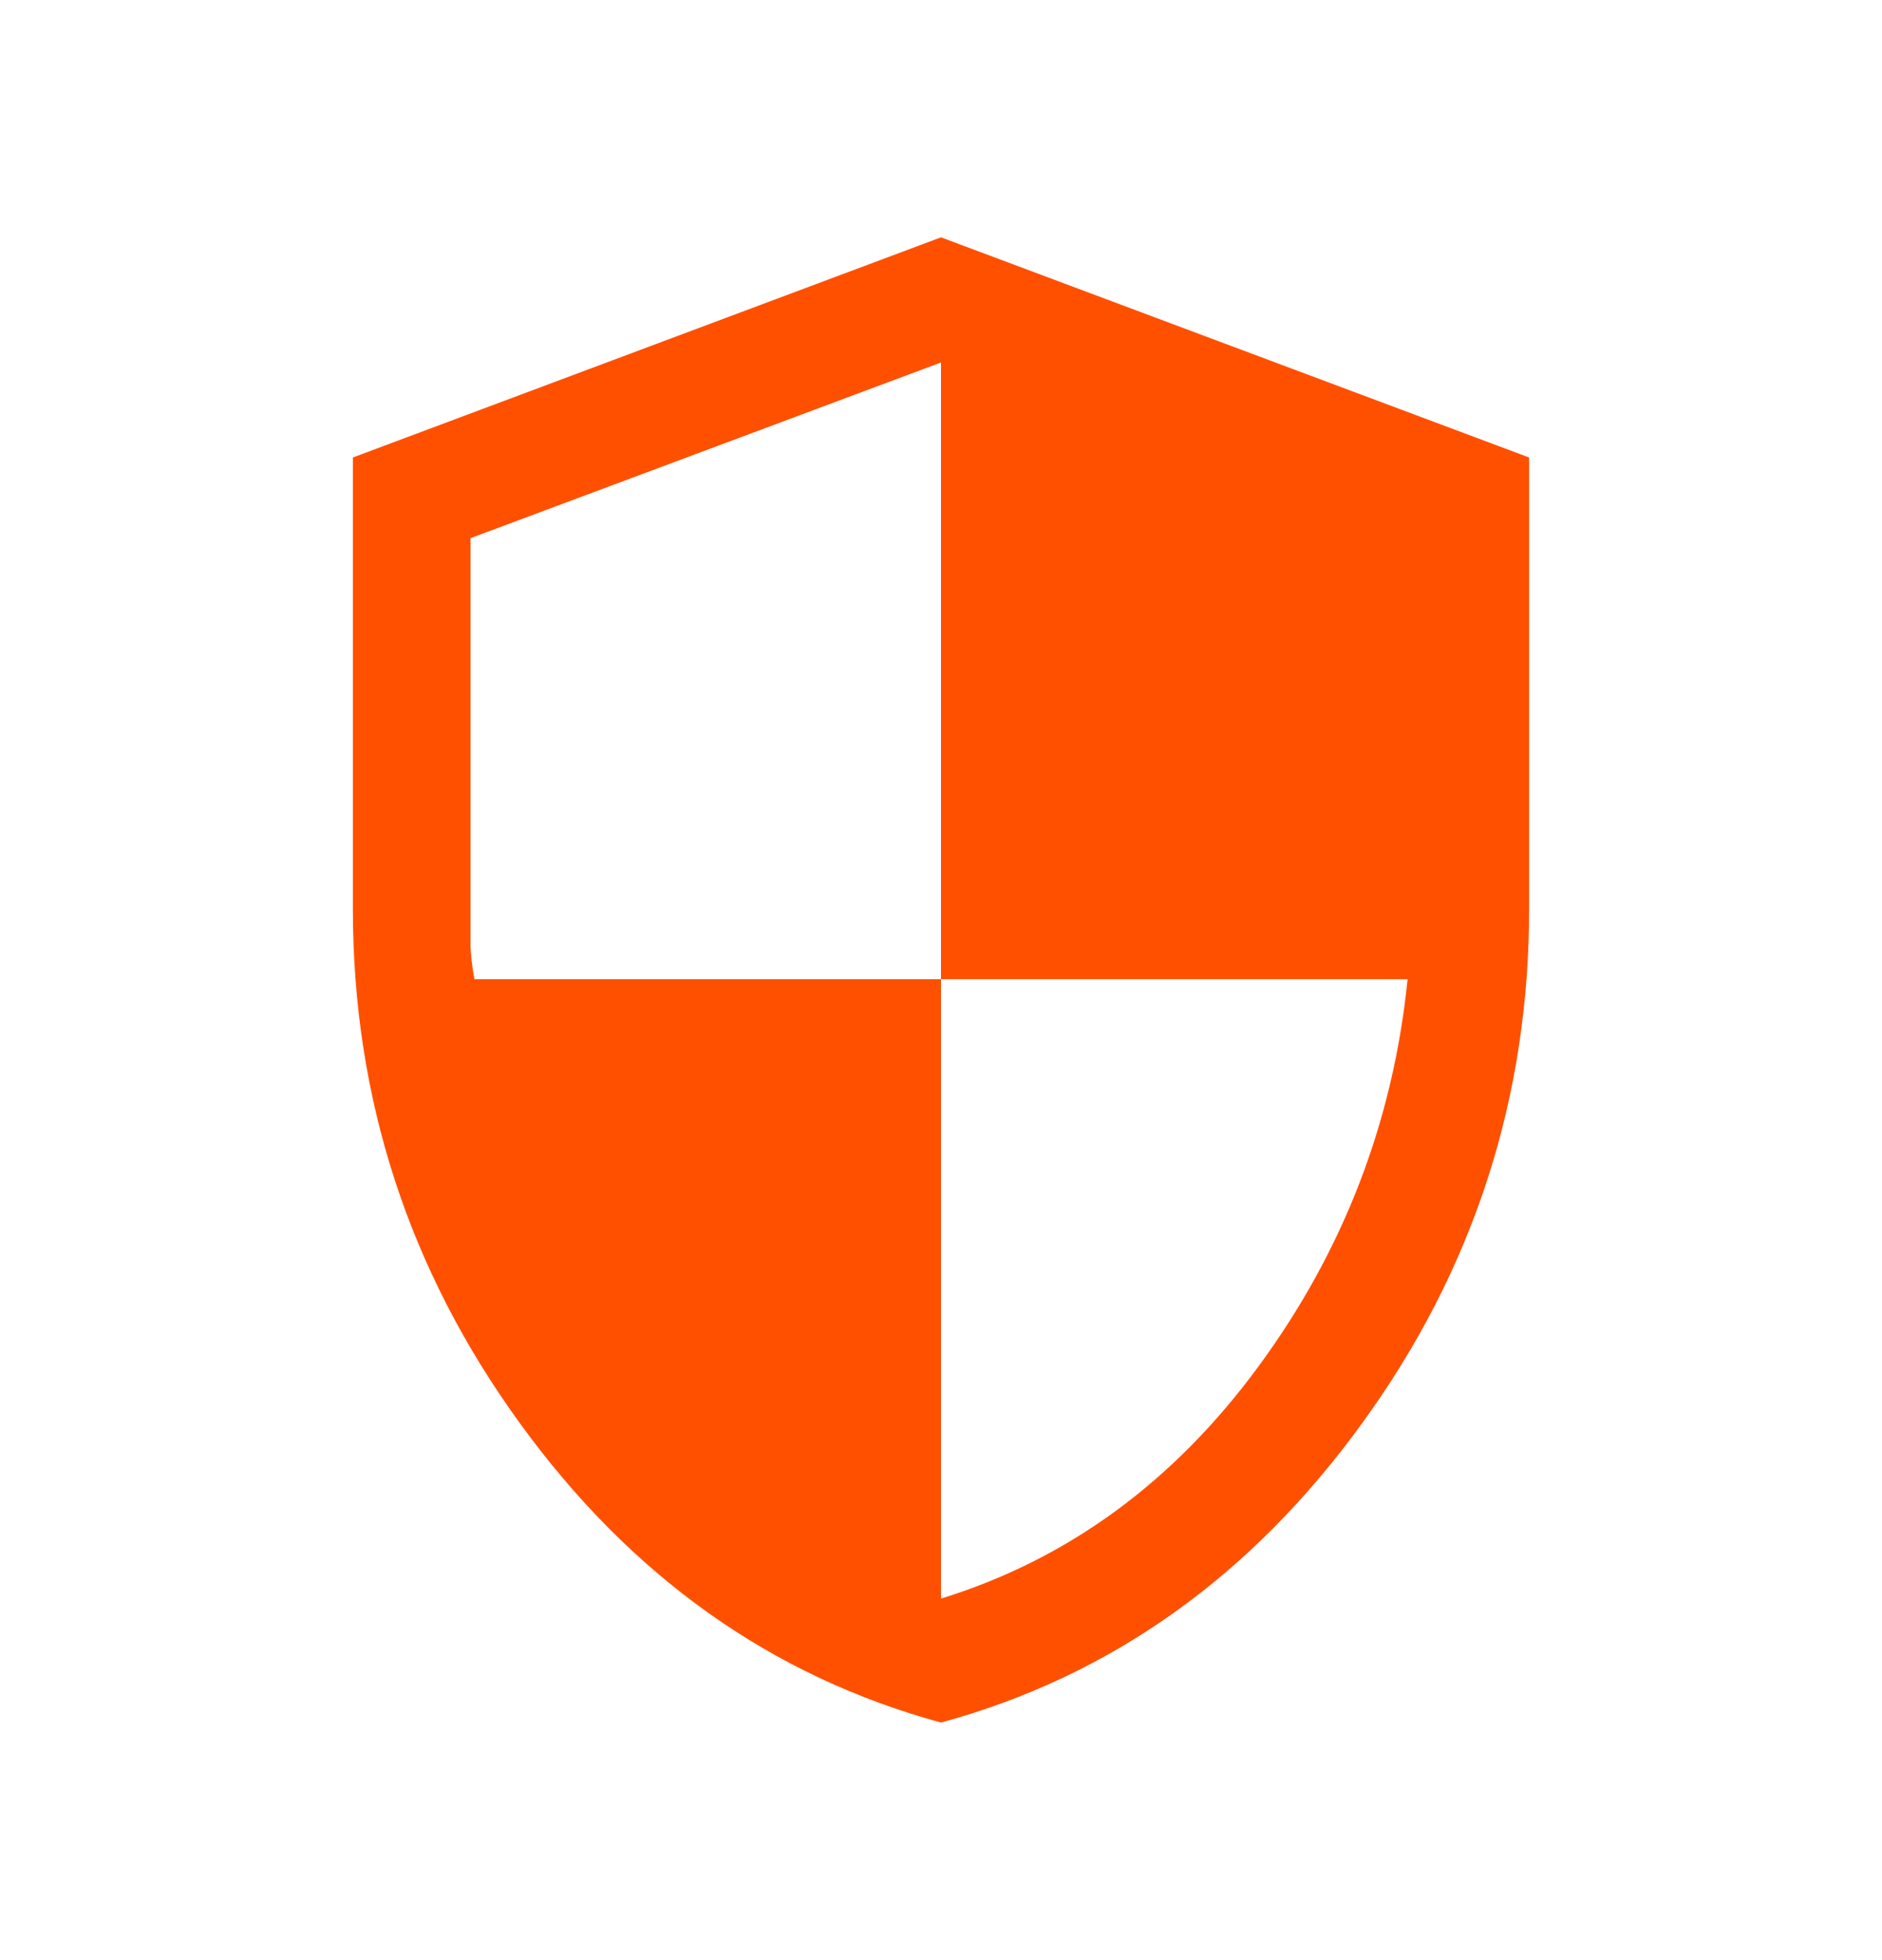
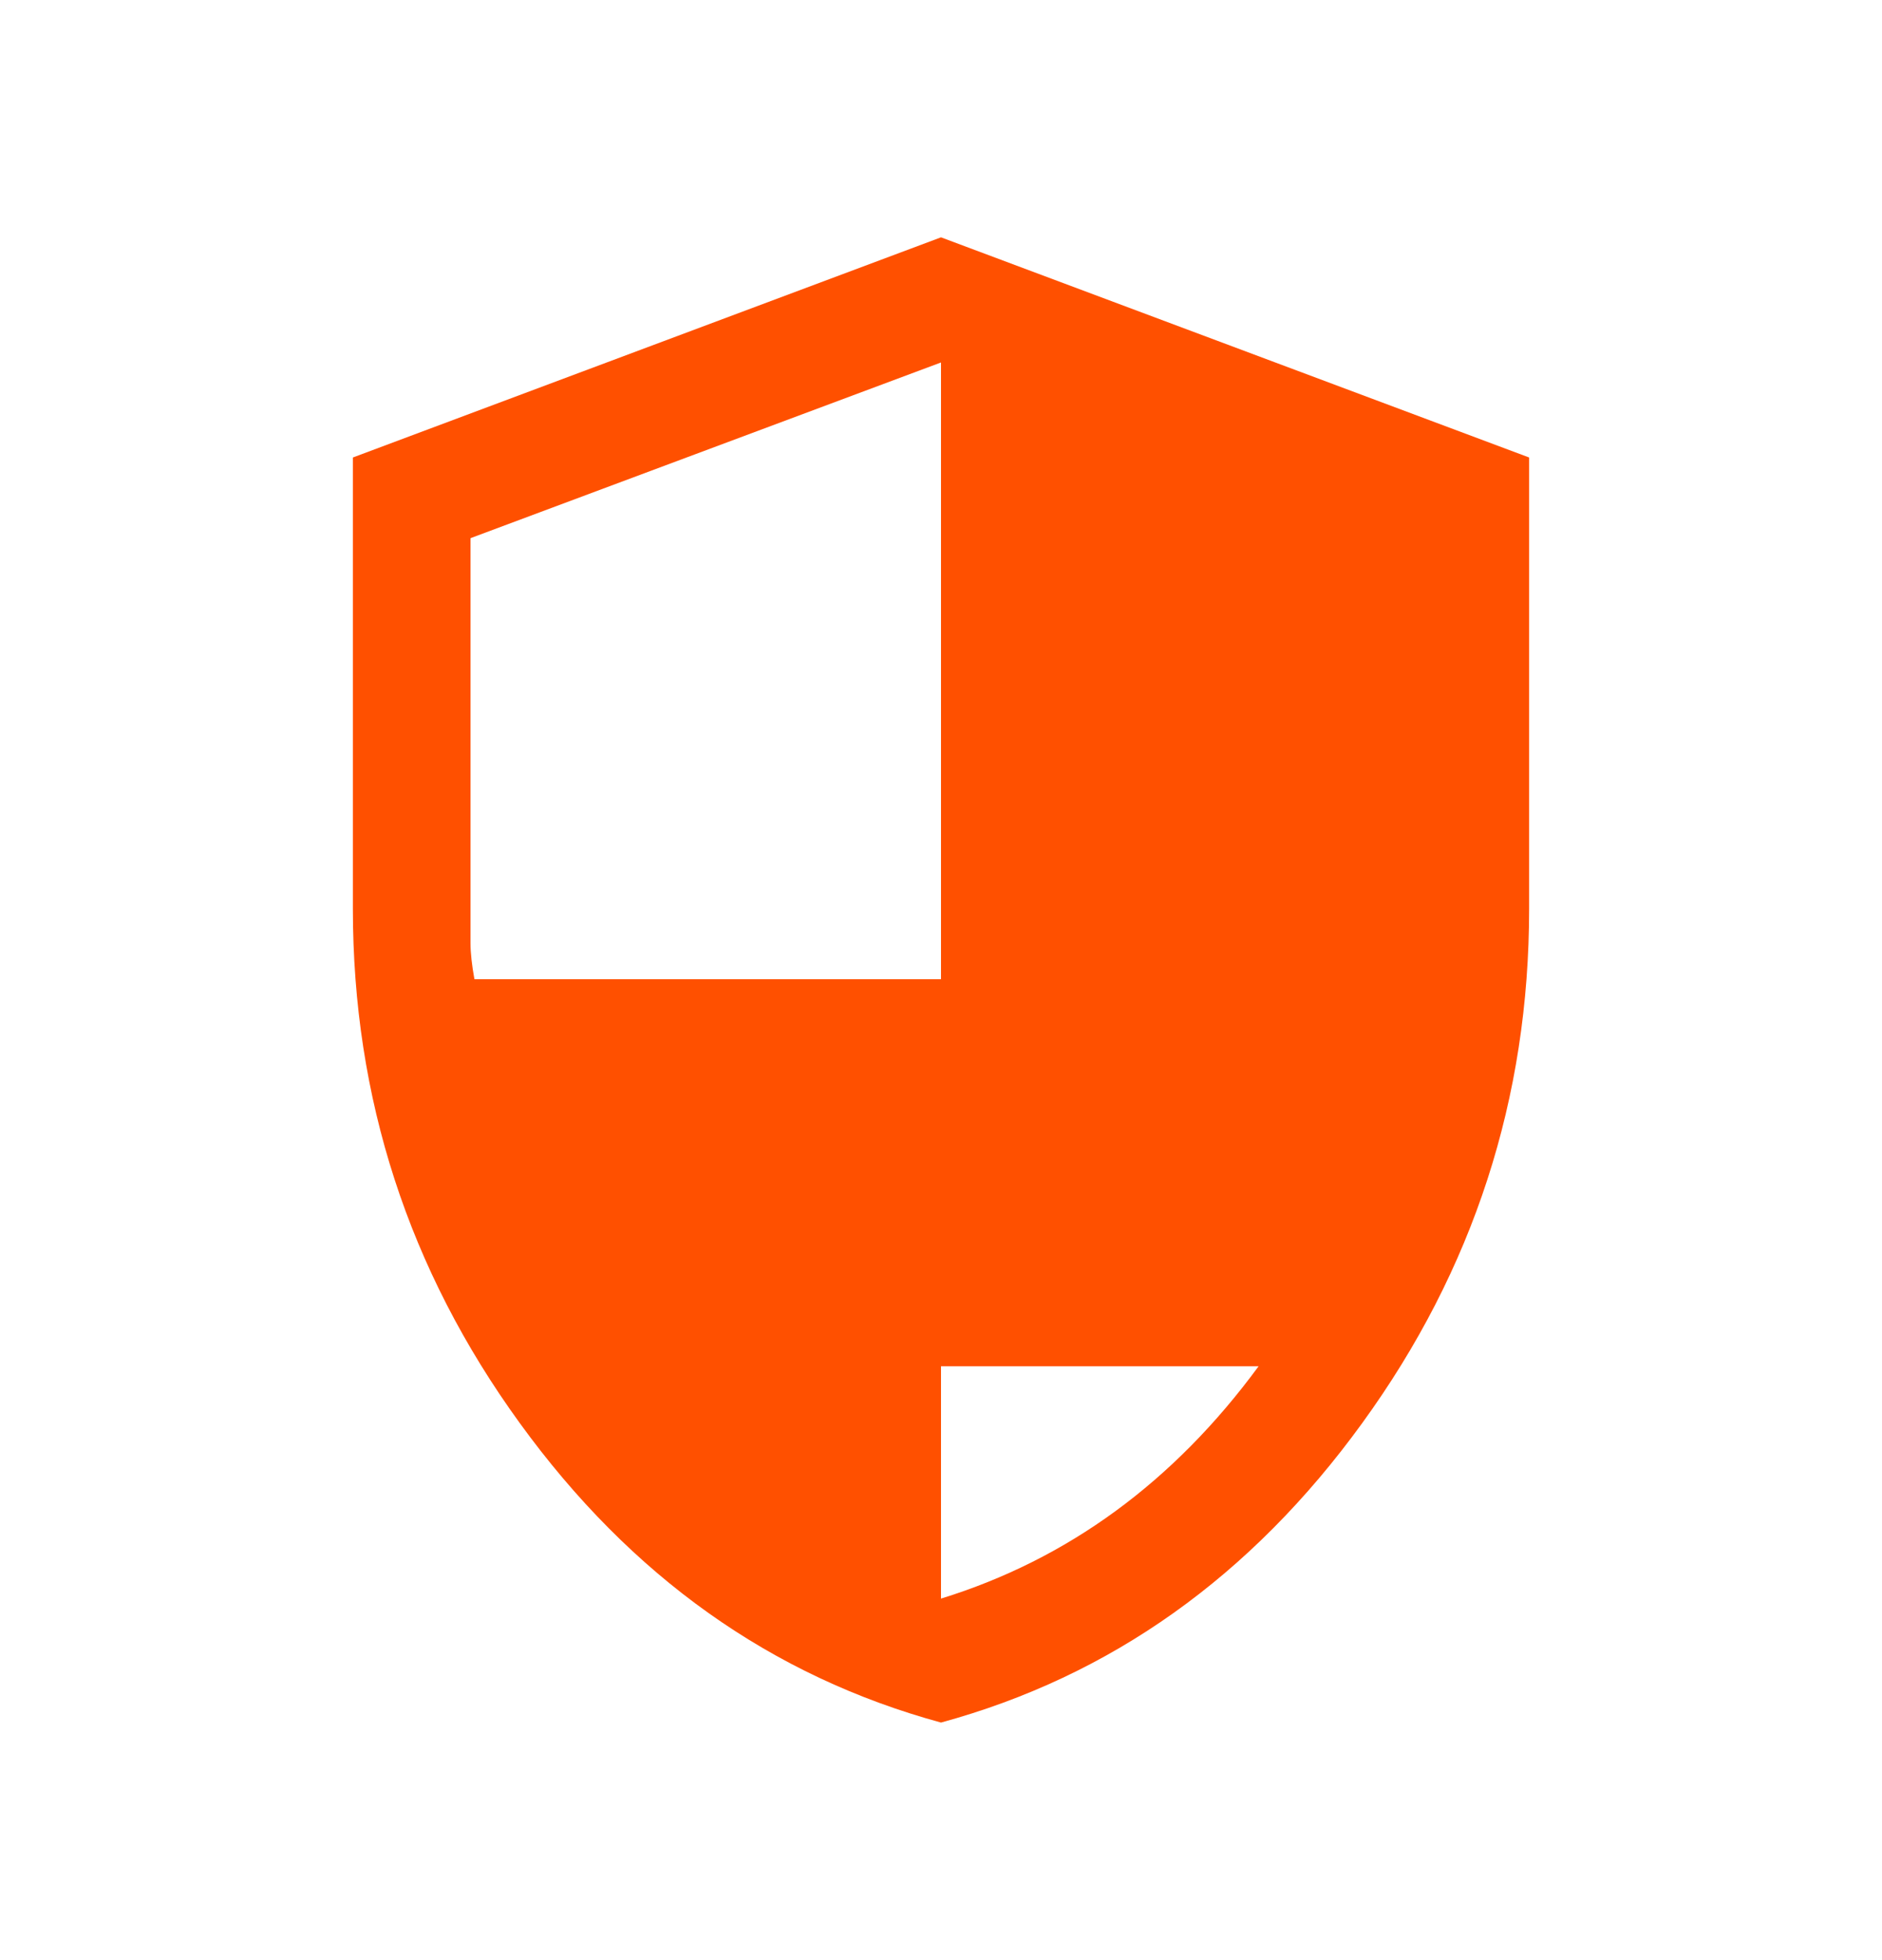
<svg xmlns="http://www.w3.org/2000/svg" width="24" height="25" viewBox="0 0 24 25" fill="none">
-   <path d="M12 21.97C9.837 21.38 8.046 20.107 6.628 18.15C5.209 16.194 4.5 14.007 4.5 11.589V5.835L12 3.027L19.5 5.835V11.589C19.5 14.007 18.791 16.194 17.372 18.15C15.954 20.107 14.163 21.38 12 21.97ZM12 20.389C13.617 19.889 14.967 18.901 16.05 17.426C17.133 15.951 17.767 14.306 17.95 12.489H12V4.623L6 6.864V12.029C6 12.152 6.017 12.306 6.05 12.489H12V20.389Z" fill="#FF5000" />
+   <path d="M12 21.97C9.837 21.38 8.046 20.107 6.628 18.15C5.209 16.194 4.5 14.007 4.5 11.589V5.835L12 3.027L19.5 5.835V11.589C19.5 14.007 18.791 16.194 17.372 18.15C15.954 20.107 14.163 21.38 12 21.97ZM12 20.389C13.617 19.889 14.967 18.901 16.05 17.426H12V4.623L6 6.864V12.029C6 12.152 6.017 12.306 6.05 12.489H12V20.389Z" fill="#FF5000" />
</svg>